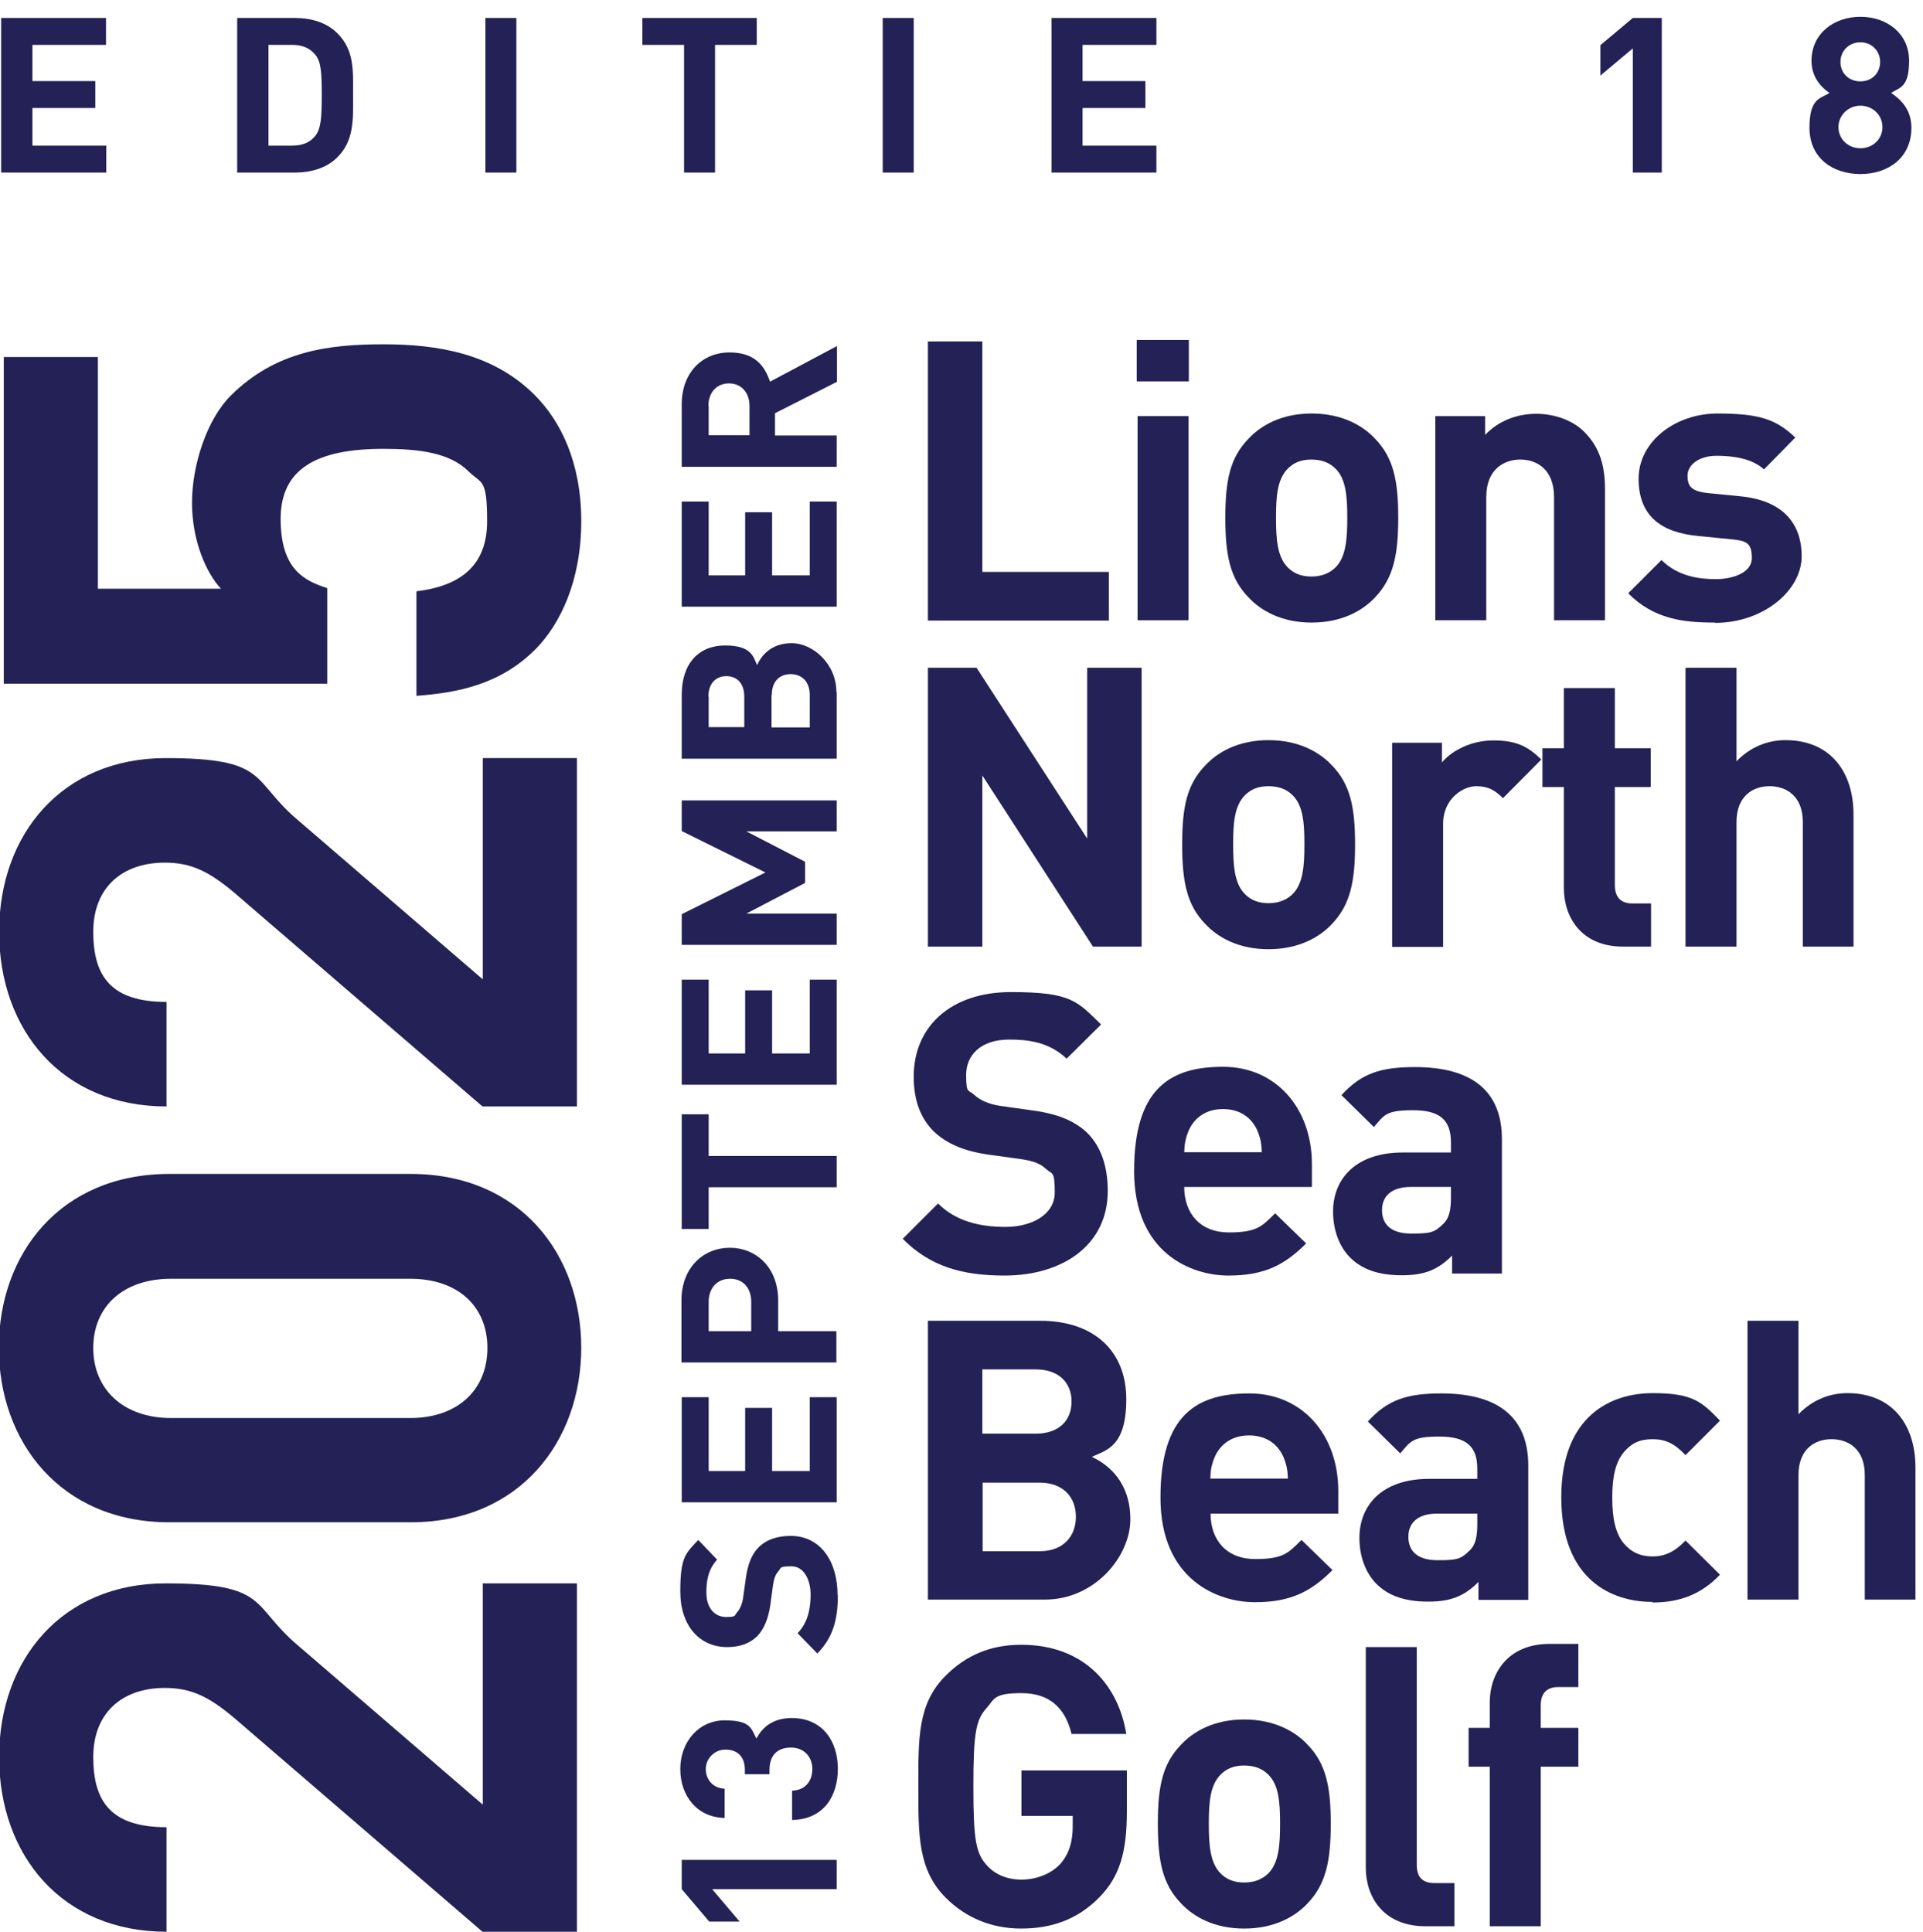
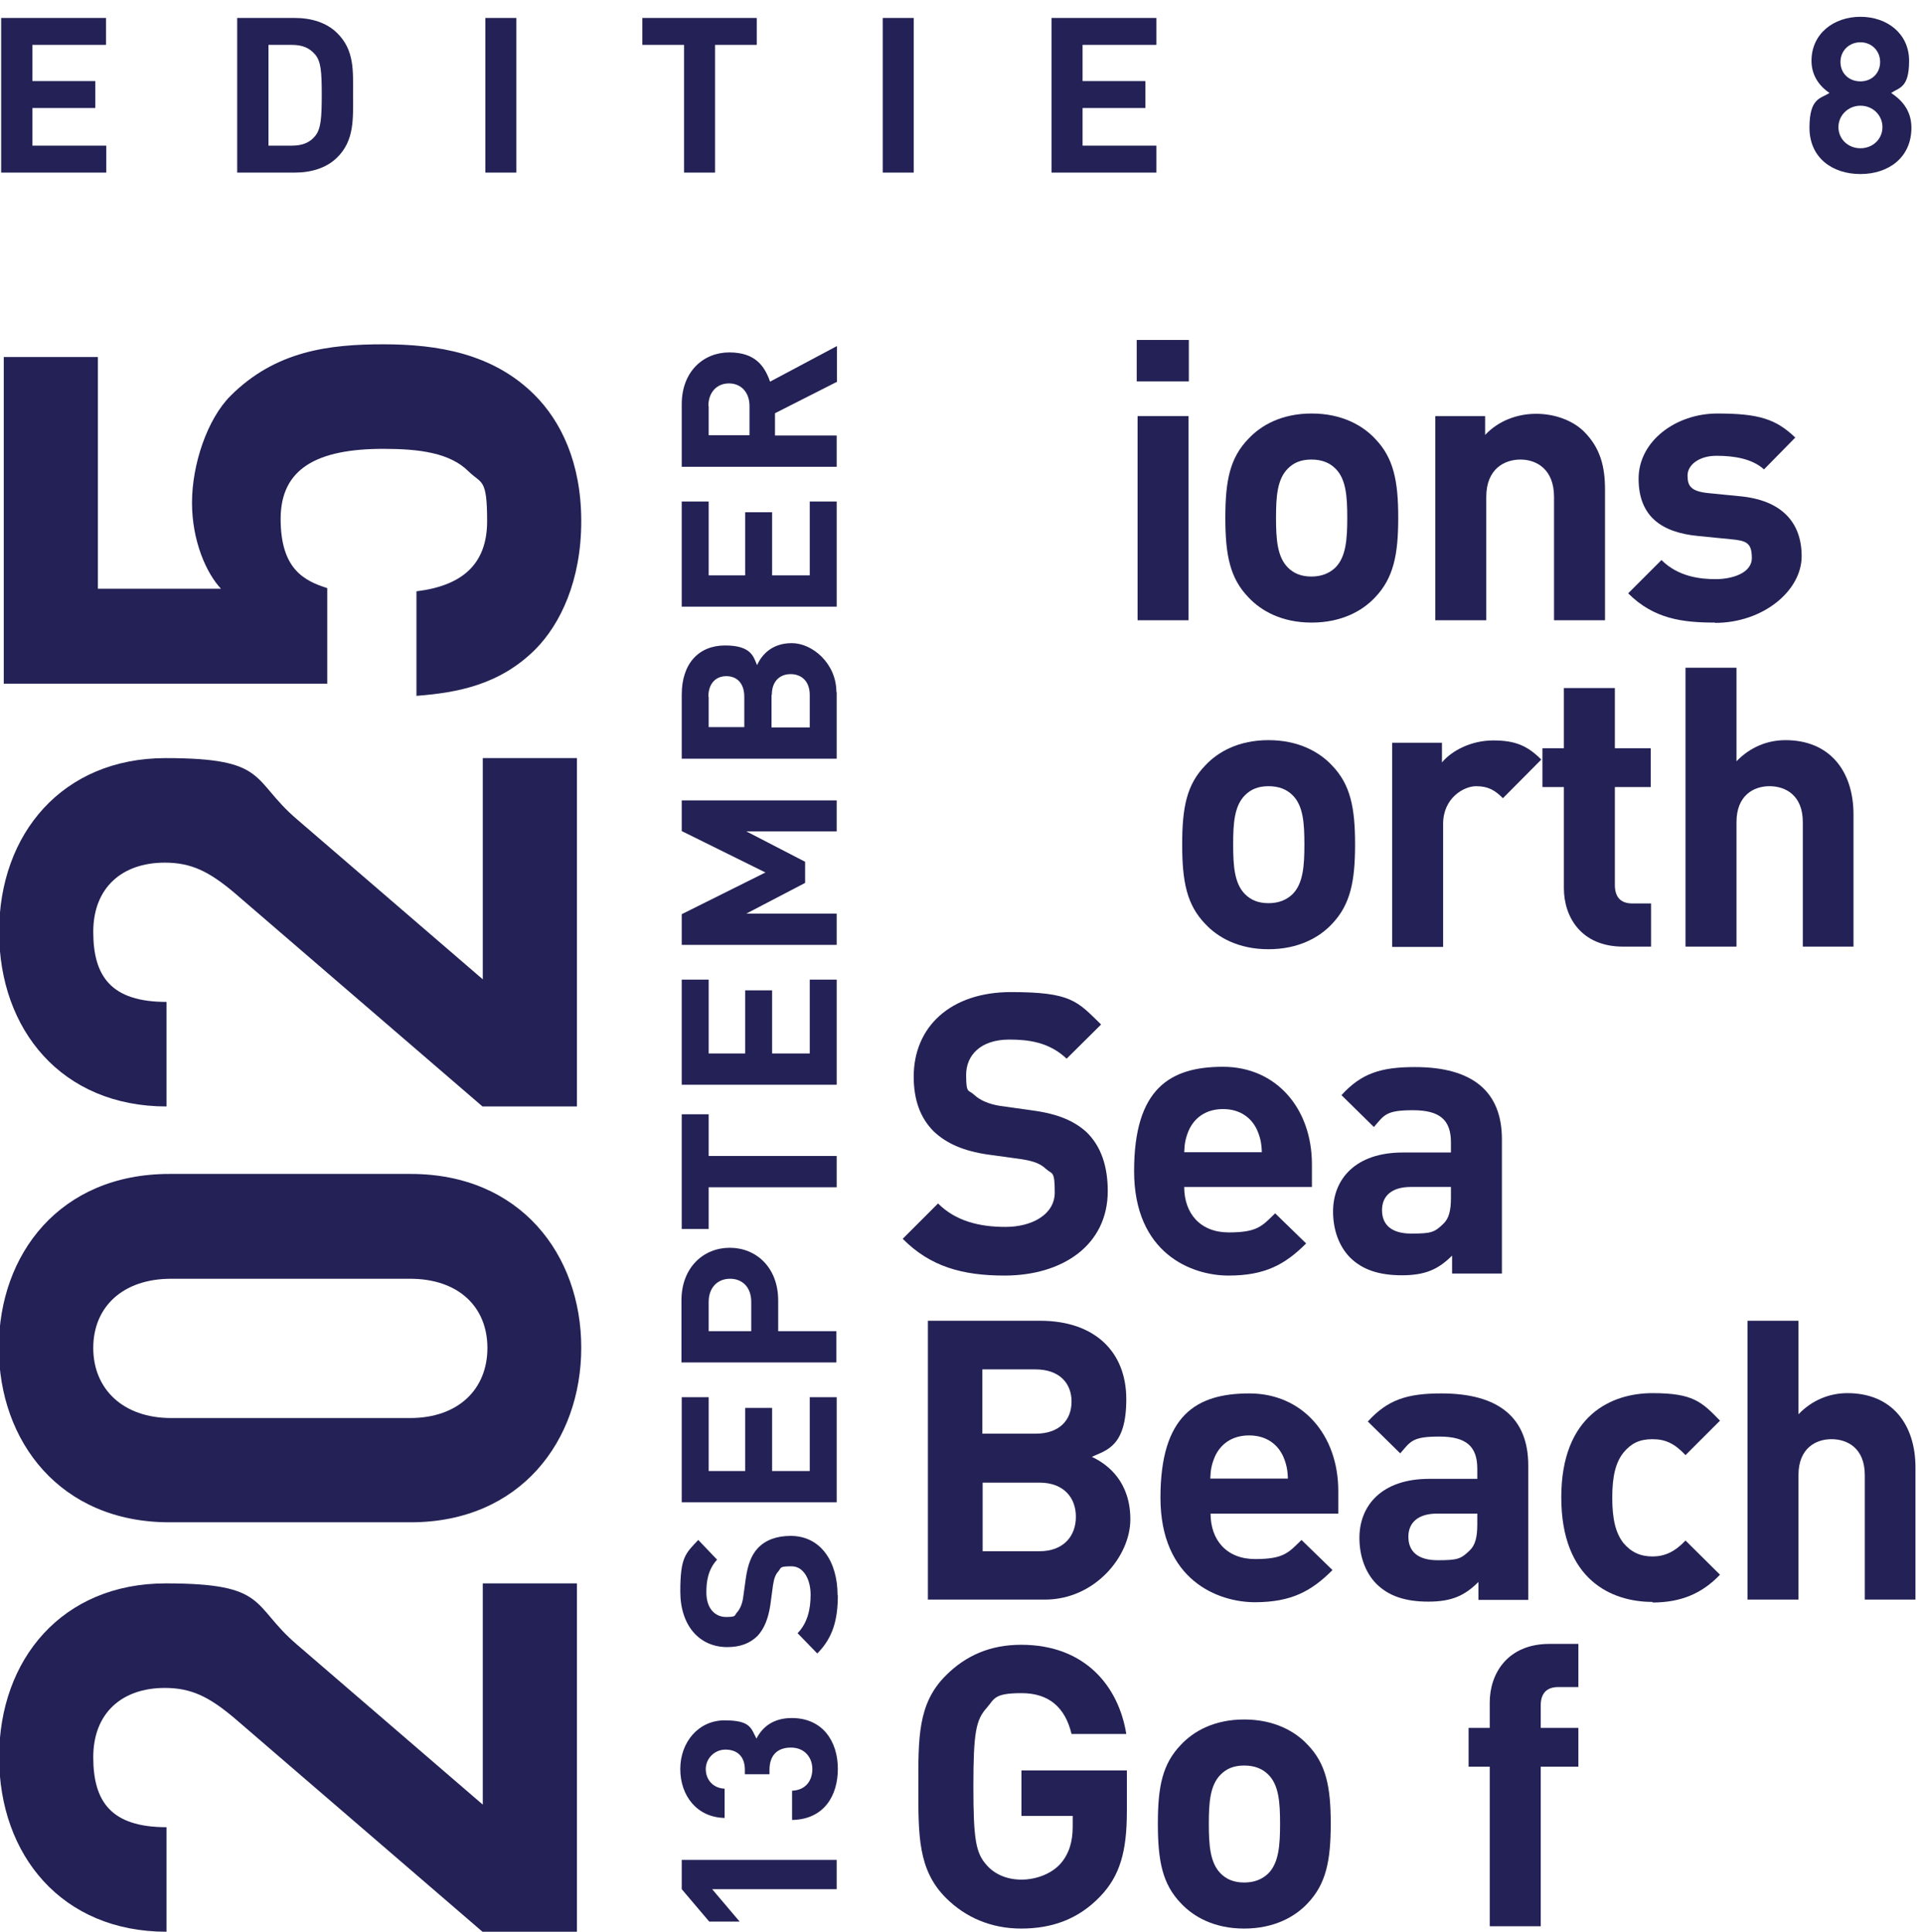
<svg xmlns="http://www.w3.org/2000/svg" id="Layer_1" version="1.1" viewBox="0 0 664 667.1">
  <defs>
    <style>
      .st0 {
        fill: none;
      }

      .st1 {
        fill: #232155;
      }
    </style>
  </defs>
  <g>
    <path class="st1" d="M288.9,652.4h-43l9.5,11.2h-10.5l-9.5-11.2v-10.1h53.5v10.1Z" />
    <path class="st1" d="M289.3,610.9c0,9-4.6,17.4-15.8,17.6v-10.1c4.8-.2,7-3.6,7-7.5s-2.6-7.4-7.4-7.4-7.4,2.8-7.4,7.7v1.5h-8.5v-1.5c0-4.9-2.9-7-6.7-7s-6.8,3.1-6.8,6.7,2.4,6.6,6.5,6.8v10.1c-9.5-.2-15.3-7.6-15.3-16.9s6.3-16.8,15.3-16.8,9.1,2.7,11,6.3c2-3.9,5.7-7.1,12.2-7.1,10.7,0,15.9,8.1,15.9,17.5Z" />
    <path class="st1" d="M289.3,550.9c0,8.4-1.7,14.7-7.1,20.1l-6.8-7c3.4-3.5,4.5-8.2,4.5-13.3s-2.3-9.8-6.6-9.8-3.5.5-4.5,1.7c-1,1.1-1.5,2.3-1.9,4.9l-.9,6.7c-.7,4.7-2.1,8.2-4.4,10.7-2.6,2.6-6,3.9-10.5,3.9-9.5,0-16.2-7.3-16.2-19.2s1.8-13.1,6.2-17.8l6.5,6.8c-3.2,3.5-3.7,7.7-3.7,11.3,0,5.7,3.1,8.5,6.8,8.5s2.8-.5,3.8-1.6c1-1.1,1.8-2.9,2.1-5.1l.9-6.5c.7-5,2-8.2,4.1-10.5,2.7-2.9,6.6-4.3,11.4-4.3,10.4,0,16.2,8.9,16.2,20.4Z" />
    <path class="st1" d="M288.9,518.8h-53.5v-36.3h9.3v25.5h12.6v-21.8h9.3v21.8h13v-25.5h9.3v36.3Z" />
    <path class="st1" d="M268.7,449.1v10.6h20.1v10.8h-53.5v-21.4c0-11.4,7.6-18.2,16.7-18.2s16.7,6.8,16.7,18.2ZM244.7,449.6v10.1h14.7v-10.1c0-4.9-2.9-8-7.3-8s-7.4,3.1-7.4,8Z" />
    <path class="st1" d="M244.7,399.2h44.2v10.8h-44.2v14.4h-9.3v-39.6h9.3v14.4Z" />
    <path class="st1" d="M288.9,374.6h-53.5v-36.3h9.3v25.5h12.6v-21.8h9.3v21.8h13v-25.5h9.3v36.3Z" />
    <path class="st1" d="M288.9,287.1h-31.2l20.3,10.5v7.3l-20.3,10.6h31.2v10.8h-53.5v-10.6l28.9-14.4-28.9-14.3v-10.6h53.5v10.8Z" />
    <path class="st1" d="M288.9,238.9v23.1h-53.5v-22.1c0-10.8,5.9-17,15-17s9.8,4,11,6.8c1.5-3.3,4.9-7.6,12-7.6s15.4,7,15.4,16.9ZM244.7,240.6v10.5h12.3v-10.5c0-4.6-2.5-7.1-6.2-7.1s-6.2,2.6-6.2,7.1ZM266.4,240v11.2h13.2v-11.2c0-4.9-3-7.2-6.6-7.2s-6.5,2.3-6.5,7.2Z" />
    <path class="st1" d="M288.9,209.5h-53.5v-36.3h9.3v25.5h12.6v-21.8h9.3v21.8h13v-25.5h9.3v36.3Z" />
    <path class="st1" d="M288.9,131.9l-21.3,10.8v7.7h21.3v10.8h-53.5v-21.6c0-11.2,7.4-17.9,16.4-17.9s12.2,4.7,14.1,10.1l23.1-12.3v12.5ZM244.7,140.2v10.1h14.1v-10.1c0-4.7-2.9-7.8-7.1-7.8s-7.1,3.1-7.1,7.8Z" />
  </g>
  <g>
-     <path class="st1" d="M320.4,214.2v-96.3h18.8v79.6h43.7v16.8h-62.5Z" />
    <path class="st1" d="M392.5,131.7v-14.3h18v14.3h-18ZM392.8,214.2v-70.5h17.6v70.5h-17.6Z" />
    <path class="st1" d="M474.8,206.3c-4.3,4.6-11.5,8.7-21.9,8.7s-17.5-4.1-21.8-8.7c-6.4-6.6-8-14.6-8-27.5s1.6-20.7,8-27.3c4.3-4.6,11.4-8.7,21.8-8.7s17.6,4.1,21.9,8.7c6.4,6.6,8,14.6,8,27.3s-1.6,20.8-8,27.5ZM461.1,161.8c-2-2-4.7-3.1-8.3-3.1s-6.1,1.1-8.1,3.1c-3.7,3.7-4.1,9.7-4.1,17s.4,13.5,4.1,17.2c2,2,4.6,3.1,8.1,3.1s6.2-1.1,8.3-3.1c3.7-3.7,4.1-9.9,4.1-17.2s-.4-13.4-4.1-17Z" />
    <path class="st1" d="M536.6,214.2v-42.6c0-9.6-6.1-12.9-11.6-12.9s-11.8,3.2-11.8,12.9v42.6h-17.6v-70.5h17.2v6.5c4.6-4.9,11.1-7.3,17.6-7.3s12.7,2.3,16.6,6.2c5.7,5.7,7.2,12.3,7.2,20v45.1h-17.6Z" />
    <path class="st1" d="M592.2,215c-11.1,0-21.1-1.2-30-10.1l11.5-11.5c5.8,5.8,13.4,6.6,18.8,6.6s12.4-2,12.4-7.3-1.9-6-7.4-6.5l-11.1-1.1c-12.7-1.2-20.6-6.8-20.6-19.8s12.9-22.5,27.2-22.5,20.2,1.9,26.9,8.3l-10.8,11c-4.1-3.7-10.3-4.7-16.4-4.7s-10,3.2-10,6.8,1.1,5.5,7.3,6.1l11.1,1.1c13.9,1.4,21,8.8,21,20.7s-13.3,23-29.9,23Z" />
  </g>
  <g>
-     <path class="st1" d="M377.4,326.9l-38.2-59.1v59.1h-18.8v-96.3h16.8l38.2,59v-59h18.8v96.3h-16.8Z" />
    <path class="st1" d="M459.9,319.1c-4.3,4.6-11.5,8.7-21.9,8.7s-17.5-4.1-21.8-8.7c-6.4-6.6-8-14.6-8-27.5s1.6-20.7,8-27.3c4.3-4.6,11.4-8.7,21.8-8.7s17.6,4.1,21.9,8.7c6.4,6.6,8,14.6,8,27.3s-1.6,20.8-8,27.5ZM446.3,274.6c-2-2-4.7-3.1-8.3-3.1s-6.1,1.1-8.1,3.1c-3.7,3.7-4.1,9.7-4.1,17s.4,13.5,4.1,17.2c2,2,4.6,3.1,8.1,3.1s6.2-1.1,8.3-3.1c3.7-3.7,4.1-9.9,4.1-17.2s-.4-13.4-4.1-17Z" />
    <path class="st1" d="M519,275.7c-2.7-2.7-5-4.2-9.3-4.2s-11.4,4.1-11.4,13v42.5h-17.6v-70.5h17.2v6.8c3.4-4.1,10.1-7.6,17.7-7.6s11.8,1.8,16.6,6.6l-13.3,13.4Z" />
    <path class="st1" d="M560.4,326.9c-14.3,0-20.4-10.1-20.4-20.2v-34.9h-7.4v-13.4h7.4v-20.8h17.6v20.8h12.4v13.4h-12.4v33.8c0,4.1,1.9,6.4,6.1,6.4h6.4v14.9h-9.6Z" />
    <path class="st1" d="M622.5,326.9v-43c0-9.3-6-12.4-11.5-12.4s-11.4,3.2-11.4,12.4v43h-17.6v-96.3h17.6v32.3c4.7-4.9,10.7-7.3,16.9-7.3,15.4,0,23.5,10.8,23.5,25.7v45.6h-17.6Z" />
  </g>
  <g>
    <path class="st1" d="M346.9,440.5c-14.6,0-25.7-3.1-35.2-12.7l12.2-12.2c6.1,6.1,14.3,8.1,23.3,8.1s17-4.2,17-11.9-.9-6.2-3-8.1c-1.9-1.8-4.1-2.7-8.5-3.4l-11.6-1.6c-8.3-1.2-14.3-3.8-18.7-8-4.6-4.6-6.9-10.8-6.9-18.9,0-17.2,12.7-29.2,33.6-29.2s22.9,3.2,31.1,11.2l-11.9,11.8c-6.1-5.8-13.4-6.6-19.8-6.6-10,0-14.9,5.5-14.9,12.2s.8,5,2.8,6.9c1.9,1.8,5,3.2,8.9,3.8l11.4,1.6c8.8,1.2,14.3,3.7,18.4,7.4,5.1,4.9,7.4,11.9,7.4,20.4,0,18.7-15.6,29.2-35.7,29.2Z" />
    <path class="st1" d="M408.9,409.9c0,9.1,5.5,15.7,15.4,15.7s11.5-2.2,16-6.6l10.7,10.4c-7.2,7.2-14.1,11.1-26.8,11.1s-32.6-7.6-32.6-36.1,12.4-36,30.7-36,30.7,14.3,30.7,33.7v7.8h-44.1ZM434.1,390.3c-1.9-4.2-5.8-7.3-11.8-7.3s-9.9,3.1-11.8,7.3c-1.1,2.6-1.5,4.5-1.6,7.6h26.8c-.1-3.1-.5-5-1.6-7.6Z" />
    <path class="st1" d="M501.4,439.7v-6.1c-4.7,4.7-9.2,6.8-17.3,6.8s-13.8-2-18-6.2c-3.8-3.9-5.8-9.6-5.8-15.8,0-11.2,7.7-20.4,24.1-20.4h16.6v-3.5c0-7.7-3.8-11.1-13.1-11.1s-9.9,1.6-13.5,5.8l-11.2-11c6.9-7.6,13.7-9.7,25.4-9.7,19.8,0,30,8.4,30,24.9v46.4h-17.2ZM501,409.9h-13.9c-6.4,0-9.9,3-9.9,8s3.2,8.1,10.1,8.1,8-.4,11.1-3.4c1.9-1.8,2.6-4.6,2.6-8.9v-3.8Z" />
  </g>
  <g>
    <path class="st1" d="M360.7,552.4h-40.3v-96.3h38.7c18.8,0,29.8,10.6,29.8,27.1s-7,17.6-11.9,19.9c5.8,2.7,13.3,8.8,13.3,21.6s-12.3,27.7-29.5,27.7ZM357.6,472.9h-18.4v22.2h18.4c8,0,12.4-4.5,12.4-11.1s-4.5-11.1-12.4-11.1ZM358.9,512h-19.6v23.7h19.6c8.5,0,12.6-5.4,12.6-11.9s-4.1-11.8-12.6-11.8Z" />
    <path class="st1" d="M418,522.7c0,9.1,5.5,15.7,15.4,15.7s11.5-2.2,16-6.6l10.7,10.4c-7.2,7.2-14.1,11.1-26.8,11.1s-32.6-7.6-32.6-36.1,12.4-36,30.7-36,30.7,14.3,30.7,33.7v7.8h-44.1ZM443.1,503c-1.9-4.2-5.8-7.3-11.8-7.3s-9.9,3.1-11.8,7.3c-1.1,2.6-1.5,4.5-1.6,7.6h26.8c-.1-3.1-.5-5-1.6-7.6Z" />
    <path class="st1" d="M510.5,552.4v-6.1c-4.7,4.7-9.2,6.8-17.3,6.8s-13.8-2-18-6.2c-3.8-3.9-5.8-9.6-5.8-15.8,0-11.2,7.7-20.4,24.1-20.4h16.6v-3.5c0-7.7-3.8-11.1-13.1-11.1s-9.9,1.6-13.5,5.8l-11.2-11c6.9-7.6,13.7-9.7,25.4-9.7,19.8,0,30,8.4,30,24.9v46.4h-17.2ZM510.1,522.7h-13.9c-6.4,0-9.9,3-9.9,8s3.2,8.1,10.1,8.1,8-.4,11.1-3.4c1.9-1.8,2.6-4.6,2.6-8.9v-3.8Z" />
    <path class="st1" d="M570.6,553.2c-14.1,0-31.5-7.6-31.5-36.1s17.5-36,31.5-36,17,3,23.3,9.5l-11.9,11.9c-3.7-3.9-6.8-5.5-11.4-5.5s-7.4,1.5-10,4.6c-2.7,3.4-3.9,8.1-3.9,15.6s1.2,12.3,3.9,15.7c2.6,3.1,5.8,4.6,10,4.6s7.7-1.6,11.4-5.5l11.9,11.8c-6.2,6.5-13.5,9.6-23.3,9.6Z" />
    <path class="st1" d="M643.9,552.4v-43c0-9.3-6-12.4-11.5-12.4s-11.4,3.2-11.4,12.4v43h-17.6v-96.3h17.6v32.3c4.7-4.9,10.7-7.3,16.9-7.3,15.4,0,23.5,10.8,23.5,25.7v45.6h-17.6Z" />
  </g>
  <g>
    <path class="st1" d="M379.8,655c-7.7,8-16.9,11-27.2,11s-19.2-3.8-26-10.6c-9.7-9.7-9.5-21.8-9.5-38.4s-.3-28.7,9.5-38.4c6.8-6.8,15.2-10.6,26-10.6,22.3,0,33.7,14.6,36.3,30.8h-18.9c-2.2-9.1-7.7-14.1-17.3-14.1s-9.3,2-12,5.1c-3.7,4.1-4.6,8.5-4.6,27.1s.9,23.1,4.6,27.2c2.7,3.1,6.9,5,12,5s10.3-2,13.4-5.4c3.1-3.5,4.3-7.8,4.3-12.9v-3.7h-17.7v-15.7h36.4v14.1c0,13.9-2.4,22.3-9.2,29.4Z" />
    <path class="st1" d="M451.5,657.3c-4.3,4.6-11.5,8.7-21.9,8.7s-17.5-4.1-21.8-8.7c-6.4-6.6-8-14.6-8-27.5s1.6-20.7,8-27.3c4.3-4.6,11.4-8.7,21.8-8.7s17.6,4.1,21.9,8.7c6.4,6.6,8,14.6,8,27.3s-1.6,20.8-8,27.5ZM437.9,612.8c-2-2-4.7-3.1-8.3-3.1s-6.1,1.1-8.1,3.1c-3.7,3.7-4.1,9.7-4.1,17s.4,13.5,4.1,17.2c2,2,4.6,3.1,8.1,3.1s6.2-1.1,8.3-3.1c3.7-3.7,4.1-9.9,4.1-17.2s-.4-13.4-4.1-17Z" />
-     <path class="st1" d="M492.2,665.2c-14.5,0-20.6-10.1-20.6-20.2v-76.2h17.6v75.1c0,4.2,1.8,6.4,6.2,6.4h6.8v14.9h-10Z" />
    <path class="st1" d="M532,610.1v55.1h-17.6v-55.1h-7.3v-13.4h7.3v-8.8c0-10,6.2-20.2,20.6-20.2h10v14.9h-6.9c-4.2,0-6.1,2.3-6.1,6.4v7.7h13v13.4h-13Z" />
  </g>
  <g>
    <rect class="st0" x="-6" y="6.2" width="669.3" height="56.8" />
    <path class="st1" d="M.4,59.6V6.2h36.2v9.3H11.2v12.5h21.7v9.3H11.2v13h25.5v9.3H.4Z" />
    <path class="st1" d="M116.3,54.5c-3.6,3.5-8.8,5.1-14.5,5.1h-19.9V6.2h19.9c5.7,0,10.9,1.6,14.5,5.1,6.2,6,5.6,13.3,5.6,21.4s.6,15.8-5.6,21.8ZM108.8,18.8c-1.9-2.2-4.3-3.3-8-3.3h-8.1v34.8h8.1c3.7,0,6.2-1.1,8-3.3,2-2.4,2.3-6.2,2.3-14.3s-.3-11.5-2.3-13.9Z" />
    <path class="st1" d="M167.6,59.6V6.2h10.7v53.4h-10.7Z" />
    <path class="st1" d="M246.9,15.5v44.1h-10.7V15.5h-14.4V6.2h39.5v9.3h-14.4Z" />
    <path class="st1" d="M304.8,59.6V6.2h10.7v53.4h-10.7Z" />
    <path class="st1" d="M363.1,59.6V6.2h36.2v9.3h-25.5v12.5h21.7v9.3h-21.7v13h25.5v9.3h-36.2Z" />
-     <path class="st1" d="M563.8,59.6V16.7l-11.2,9.4v-10.5l11.2-9.4h10v53.4h-10Z" />
    <path class="st1" d="M642.4,60.1c-9.7,0-17.6-5.6-17.6-16s3.9-10,6.9-12c-2.8-1.9-6.2-5.4-6.2-11.1,0-9.4,7.7-15.2,16.9-15.2s16.8,5.8,16.8,15.2-3.4,9.2-6.2,11.1c3,2,7,5.5,7,12,0,10.3-7.9,16-17.6,16ZM642.4,36.5c-4.2,0-7.6,3.3-7.6,7.4s3.3,7.3,7.6,7.3,7.6-3.2,7.6-7.3-3.3-7.4-7.6-7.4ZM642.4,14.6c-3.9,0-6.9,2.9-6.9,6.8s2.9,6.7,6.9,6.7,6.8-2.9,6.8-6.7-2.9-6.8-6.8-6.8Z" />
  </g>
  <g>
    <path class="st1" d="M199.1,667.1h-32.5l-85.8-73.9c-8.6-7.2-14.7-10.3-23.9-10.3-14.7,0-24.7,8.6-24.7,23.9s6.1,24.2,25.3,24.2v36.1c-36.1,0-57.8-26.4-57.8-60.3s21.9-60,57.5-60,29.4,7.5,45.3,21.1l64.2,55.3v-76.4h32.5v120.3Z" />
    <path class="st1" d="M200.7,465.4c0,32.2-21.1,60.3-58.9,60.3H58.5c-37.8,0-58.9-28-58.9-60.3s21.1-60,58.9-60h83.3c37.8,0,58.9,27.8,58.9,60ZM59.1,441.6c-16.7,0-26.9,9.7-26.9,23.9s10.3,24.2,26.9,24.2h82.5c16.7,0,26.7-10,26.7-24.2s-10-23.9-26.7-23.9H59.1Z" />
    <path class="st1" d="M199.1,382.1h-32.5l-85.8-73.9c-8.6-7.2-14.7-10.3-23.9-10.3-14.7,0-24.7,8.6-24.7,23.9s6.1,24.2,25.3,24.2v36.1c-36.1,0-57.8-26.4-57.8-60.3s21.9-60,57.5-60,29.4,7.5,45.3,21.1l64.2,55.3v-76.4h32.5v120.3Z" />
    <path class="st1" d="M184.6,136.4c8.9,8.9,16.1,23.1,16.1,43.6s-7.2,35.5-15.8,44.2c-12.2,12.2-26.7,15-41.1,16.1v-36.1c15.6-1.9,24.4-9.2,24.4-24.2s-1.9-12.8-6.4-17.2c-6.4-6.4-16.9-7.8-29.4-7.8-22.8,0-35.5,6.7-35.5,24.2s8.3,21.4,16.1,23.9v33H1.3v-112.8h32.5v80h42.5c-5-5.3-10-16.4-10-29.7s5.3-28.9,13.3-36.9c15.6-15.6,34.2-17.8,52.8-17.8s37.8,3.1,52.2,17.5Z" />
  </g>
</svg>